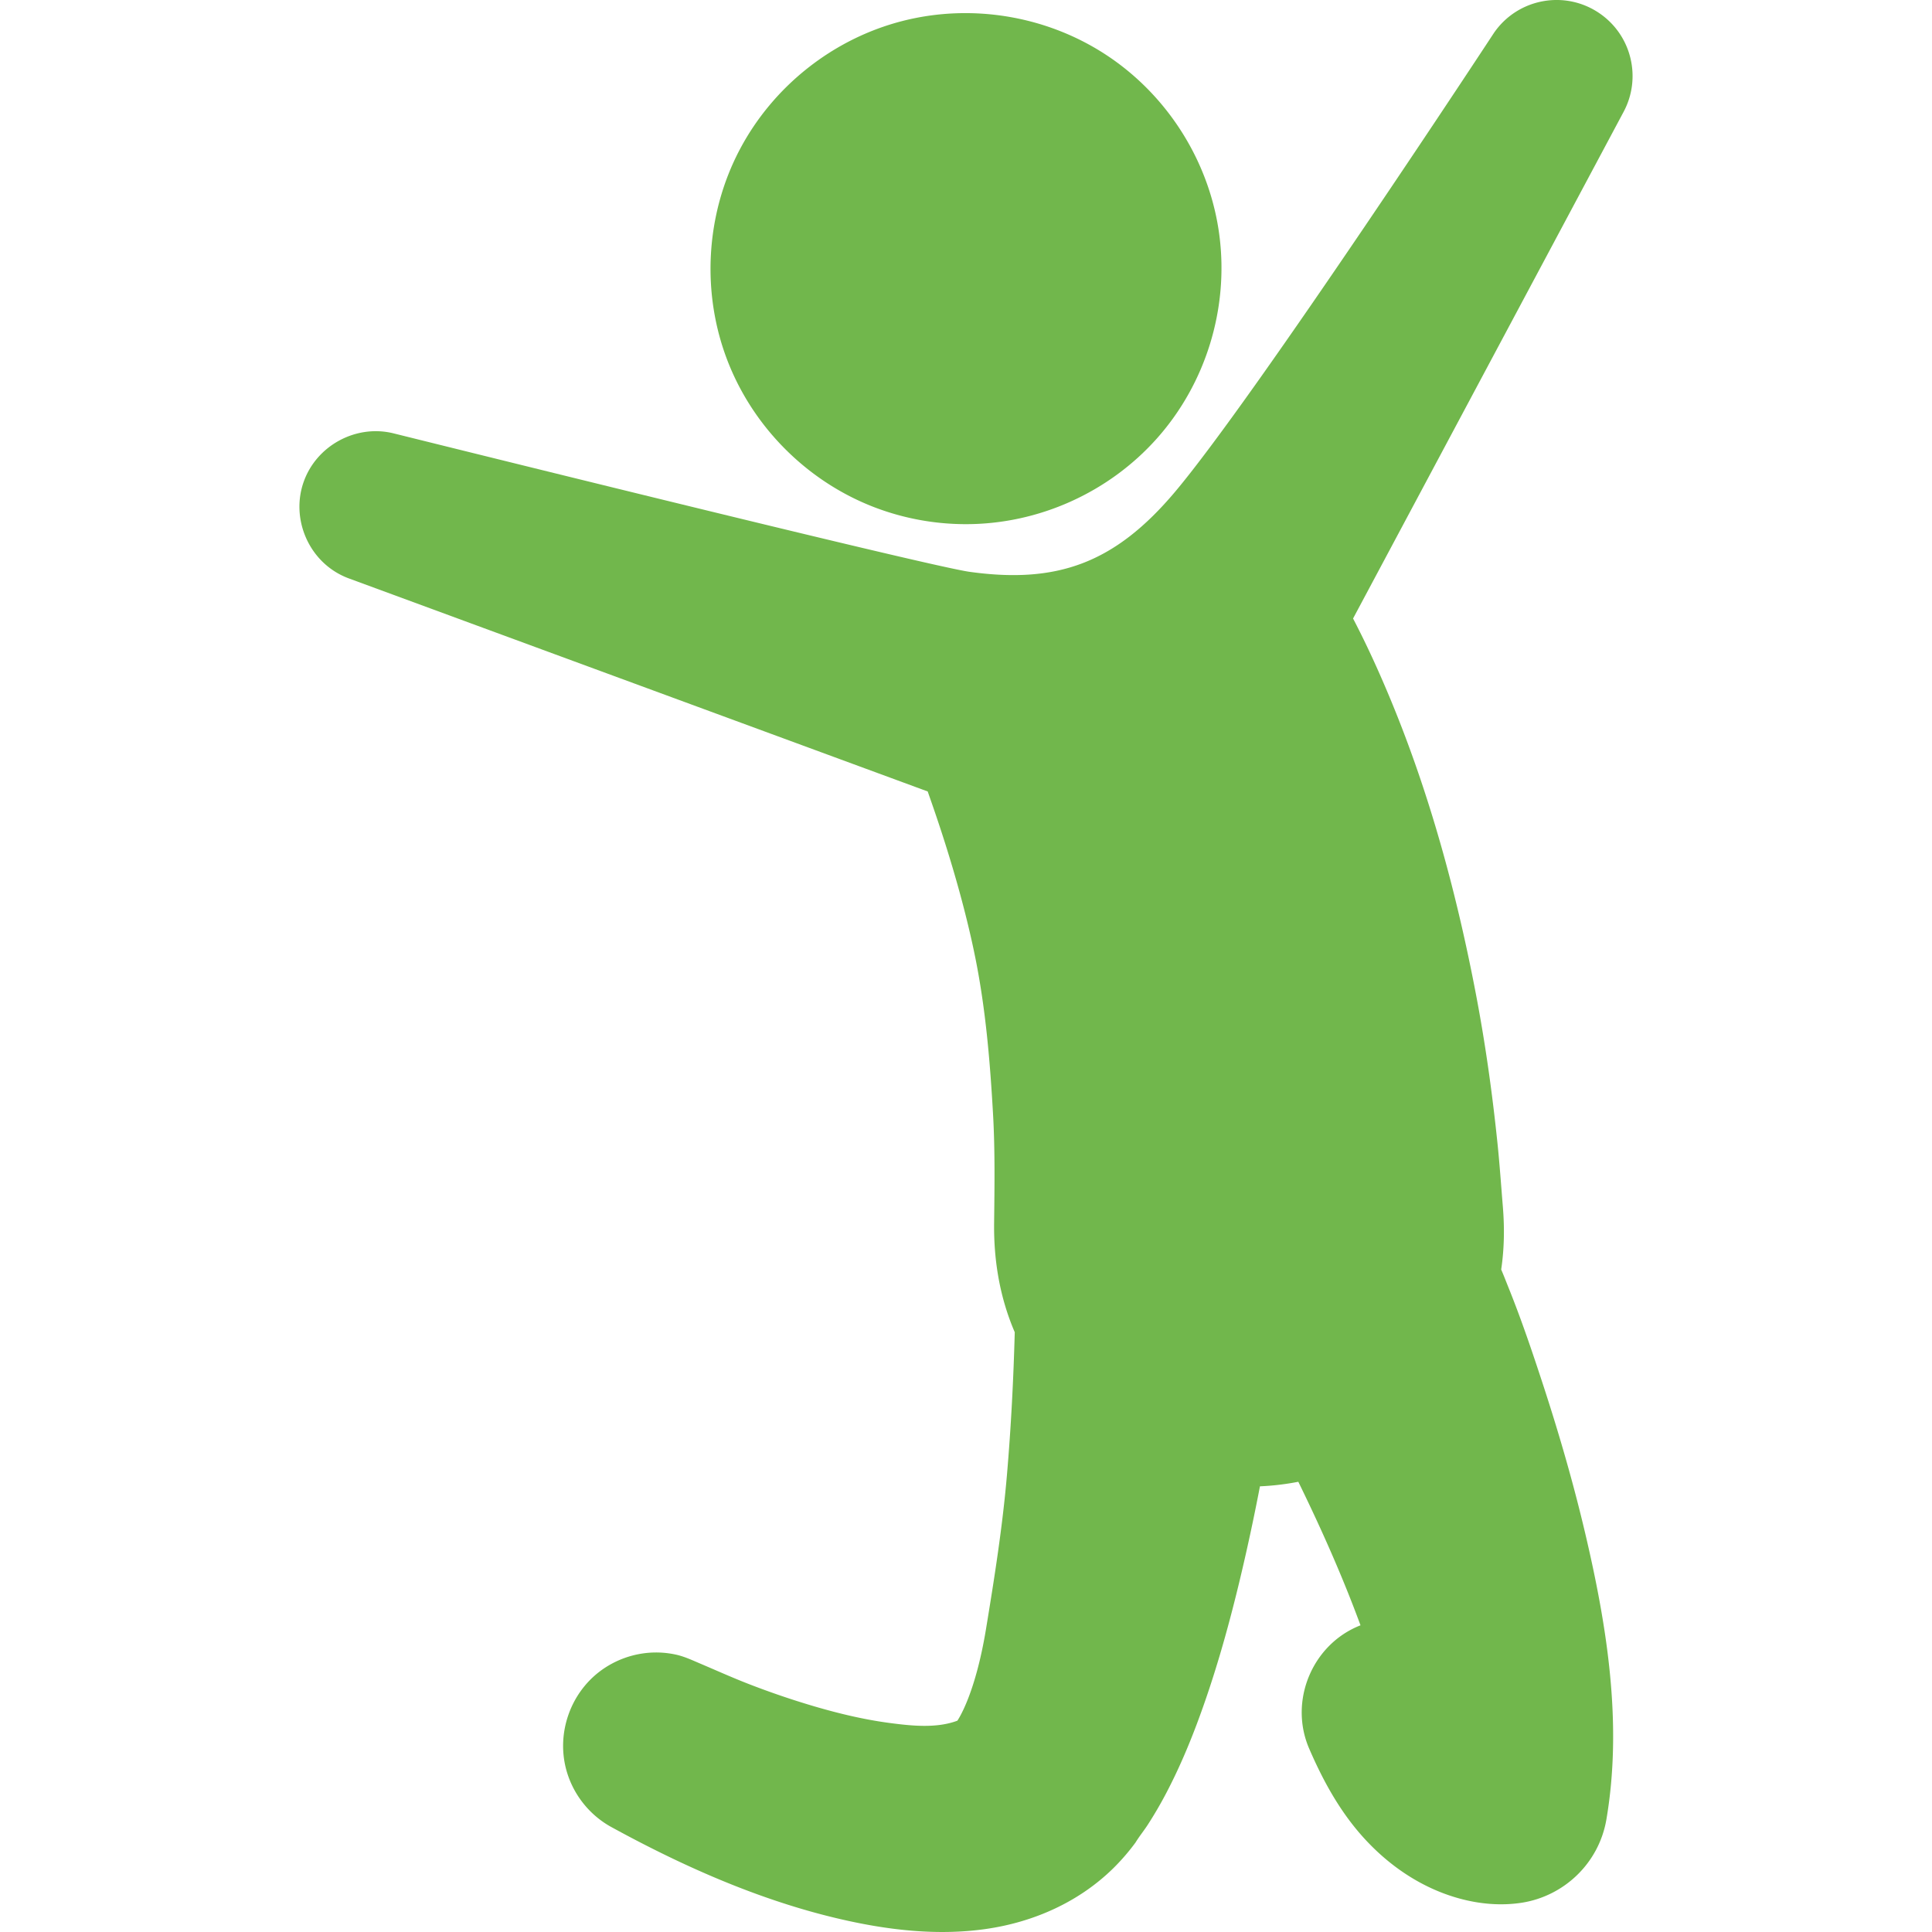
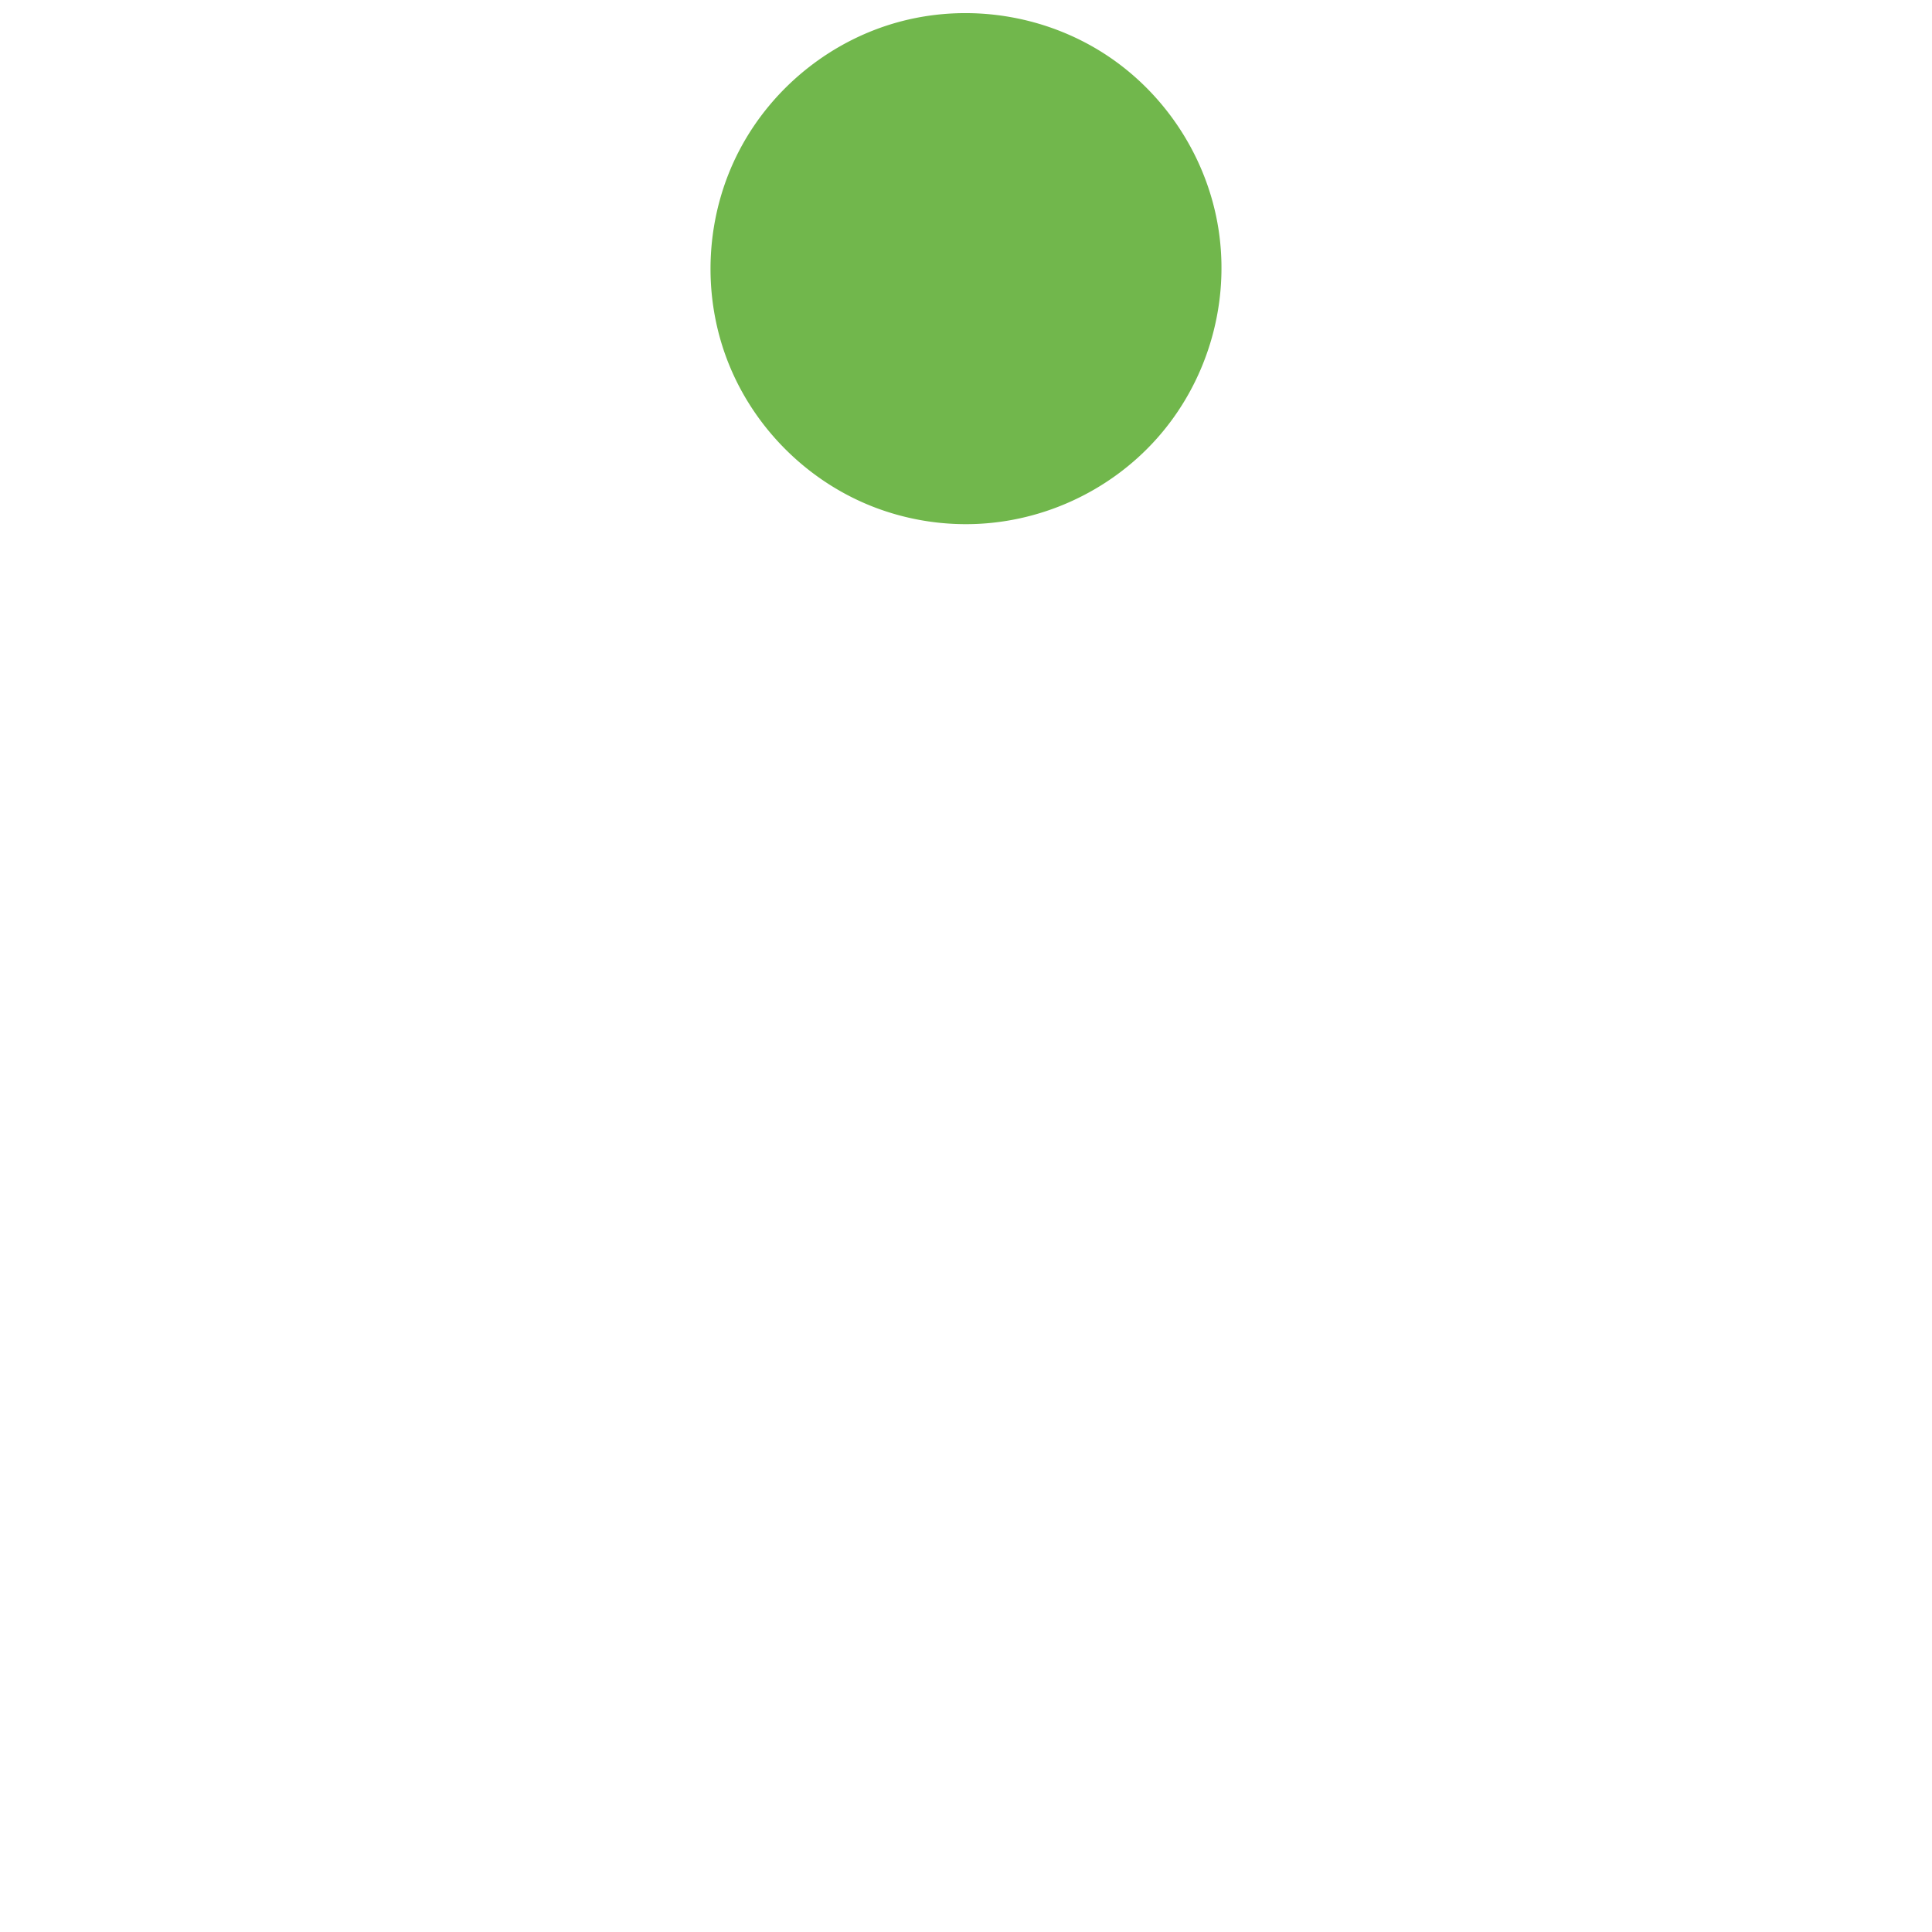
<svg xmlns="http://www.w3.org/2000/svg" version="1.1" width="512" height="512" x="0" y="0" viewBox="0 0 478.646 478.646" style="enable-background:new 0 0 512 512" xml:space="preserve" class="">
  <g>
    <path d="M239.318 129.859c18.002 0 35.423-7.846 47.369-21.311 12.062-13.593 17.723-32.048 15.43-50.071-2.248-17.677-12.144-33.861-26.781-44.006-14.995-10.394-34.183-13.792-51.85-9.244-17.153 4.415-31.95 16.163-40.21 31.822-8.522 16.159-9.584 35.729-2.879 52.723 6.488 16.441 19.916 29.702 36.439 35.979a63.41 63.41 0 0 0 22.482 4.108z" fill="#71b74c" data-original="#000000" class="" opacity="1" />
-     <path d="M396.377 3.368c-8.543-5.935-20.276-3.821-26.213 4.721 0 0-58.797 89.646-78.961 113.653-15.046 17.913-29.379 22.915-50.979 19.929-10.667-1.475-142.831-34.333-142.831-34.333-9.274-2.24-19.01 3.081-22.171 12.073-3.052 8.68.821 18.597 8.966 22.89a19.09 19.09 0 0 0 2.298 1.022l143.352 52.762c.816 2.469 7.846 21.487 11.833 41.393 2.538 12.663 3.614 25.566 4.345 38.447.515 9.032.375 18.069.271 27.109-.107 9.317 1.421 18.433 5.113 27.023-.316 11.767-.925 23.531-1.925 35.261-1.095 12.834-3.107 25.591-5.204 38.309-2.65 16.069-6.804 22.246-7.083 22.665-5.144 1.946-11.37 1.279-16.696.58-6.363-.835-12.632-2.338-18.786-4.14a203.521 203.521 0 0 1-16-5.444c-4.18-1.612-8.248-3.452-12.368-5.201-1.917-.813-3.822-1.714-5.931-2.171a22.951 22.951 0 0 0-6.608-.453 23.239 23.239 0 0 0-12.134 4.572c-7.324 5.512-10.712 15.145-8.477 24.025 1.583 6.286 5.82 11.695 11.546 14.734 18.377 10.05 38.03 18.672 58.566 23.128 11.119 2.412 22.655 3.601 33.977 1.973 11.763-1.69 22.945-6.623 31.485-14.993a53.418 53.418 0 0 0 5.608-6.491 1.683 1.683 0 0 0-.076.113c.928-1.544 2.104-2.964 3.082-4.479a99.7 99.7 0 0 0 4.625-7.947c2.847-5.436 5.281-11.085 7.445-16.823 4.344-11.519 7.706-23.4 10.591-35.36a521.331 521.331 0 0 0 5.111-23.684 64.04 64.04 0 0 0 9.504-1.126c5.679 11.608 10.942 23.428 15.409 35.56-11.96 4.665-17.812 18.745-12.727 30.529 3.441 7.979 7.622 15.603 13.492 22.085 6.381 7.046 14.46 12.516 23.684 15.054 5.044 1.39 10.34 1.857 15.518 1.06 10.4-1.632 19.107-9.728 20.96-20.681 4.004-23.586.181-47.695-5.239-70.752-2.937-12.491-6.513-24.835-10.503-37.028-2.612-7.984-5.317-15.978-8.453-23.775-.622-1.547-1.216-3.106-1.878-4.638.774-5.185.839-10.385.409-15.602-.43-5.215-.787-10.444-1.325-15.649-1.272-12.316-2.989-24.617-5.307-36.781-4.83-25.334-11.619-50.367-21.603-74.186-2.712-6.47-5.625-12.848-8.872-19.067L402.24 27.709c4.456-8.317 2.068-18.83-5.863-24.341-8.543-5.935 7.931 5.511 0 0z" fill="#71b74c" data-original="#000000" class="" opacity="1" />
  </g>
</svg>